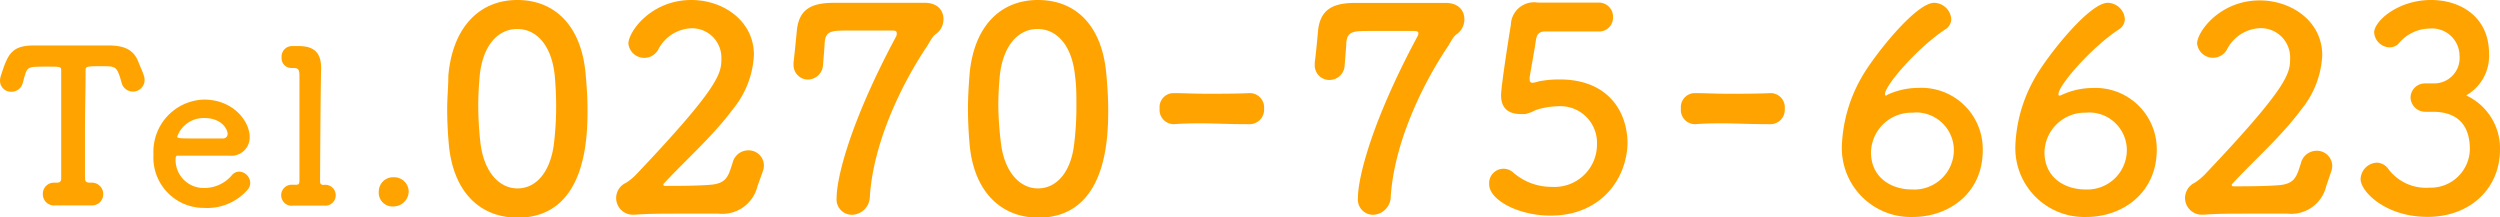
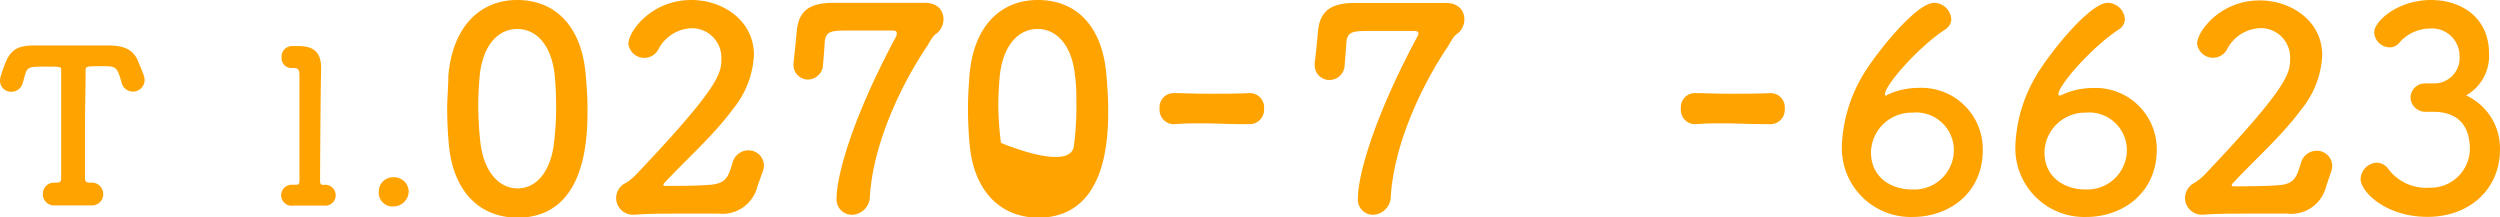
<svg xmlns="http://www.w3.org/2000/svg" width="239.78" height="20.84" viewBox="0 0 239.78 20.84">
  <defs>
    <style>
      .a {
        fill: #ffa300;
        fill-rule: evenodd;
      }
    </style>
  </defs>
  <title>label-luminous-tel-colored | ルミナスイングリッシュクラブ Tel.0270-75-6623</title>
  <g>
    <g>
      <path class="a" d="M43.05,13.88c-.1-1.15-.16-2.28-.16-3.41S43,8.38,43,7.28C43.4,2.6,46,0,49.61,0S55.73,2.47,56.16,7c.11,1.18.19,2.36.19,3.51,0,2.61-.08,10.37-6.74,10.37C46,20.84,43.48,18.4,43.05,13.88ZM53.1,14a29,29,0,0,0,.24-3.81c0-1-.05-2-.13-2.9-.27-2.82-1.67-4.51-3.6-4.51S46.25,4.48,46,7.38c-.08.92-.13,1.86-.13,2.77a32.22,32.22,0,0,0,.21,3.55c.32,2.74,1.77,4.37,3.55,4.37S52.72,16.54,53.1,14Z" />
      <path class="a" d="M72.65,17.86a3.46,3.46,0,0,1-3.74,2.63h-.27c-1.1,0-2.28,0-3.46,0-1.53,0-3,0-4.27.1H60.8a1.6,1.6,0,0,1-.75-3.06,5.32,5.32,0,0,0,1-.83c8-8.43,8.14-9.67,8.14-11.09a2.82,2.82,0,0,0-2.88-2.9,3.73,3.73,0,0,0-3.19,2.07,1.53,1.53,0,0,1-2.85-.6C60.29,3,62.47,0,66.31,0c3.06,0,6,2,6,5.26a8.84,8.84,0,0,1-2,5.19c-1.93,2.6-4.4,4.75-6.6,7.11a.24.24,0,0,0-.09.16c0,.06.06.11.22.11.94,0,3.06,0,4.32-.11,1.54-.13,1.7-.85,2.1-2.09a1.55,1.55,0,0,1,1.5-1.21,1.47,1.47,0,0,1,1.51,1.45,1.67,1.67,0,0,1-.11.57Z" />
      <path class="a" d="M81.69,20.6A1.47,1.47,0,0,1,80.24,19c0-1.91,1.26-7.2,5.69-15.47A.57.57,0,0,0,86,3.14c0-.13-.11-.21-.4-.21h-.08c-.27,0-.46,0-4.08,0-1.64,0-2.23,0-2.34,1.1,0,.22-.13,1.86-.16,2.15a1.47,1.47,0,0,1-1.45,1.45A1.39,1.39,0,0,1,76.11,6.2V6c.1-.83.26-2.47.32-3.09C76.64.86,77.85.27,80,.27c1.4,0,4.27,0,6.61,0,.75,0,1.48,0,2,0h.08c1.29,0,1.8.78,1.8,1.56a1.74,1.74,0,0,1-.72,1.43c-.35.21-.65.88-.89,1.23-2.5,3.73-5.13,9.29-5.45,14.37A1.76,1.76,0,0,1,81.69,20.6Z" />
-       <path class="a" d="M93,13.88c-.1-1.15-.16-2.28-.16-3.41s.06-2.09.14-3.19C93.34,2.6,95.89,0,99.55,0S105.67,2.47,106.1,7c.11,1.18.19,2.36.19,3.51,0,2.61-.08,10.37-6.74,10.37C96,20.84,93.42,18.4,93,13.88ZM103,14a29,29,0,0,0,.24-3.81c0-1,0-2-.13-2.9-.27-2.82-1.67-4.51-3.6-4.51s-3.36,1.71-3.63,4.61c-.08.92-.13,1.86-.13,2.77A32.22,32.22,0,0,0,96,13.7c.32,2.74,1.77,4.37,3.55,4.37S102.66,16.54,103,14Z" />
+       <path class="a" d="M93,13.88c-.1-1.15-.16-2.28-.16-3.41s.06-2.09.14-3.19C93.34,2.6,95.89,0,99.55,0S105.67,2.47,106.1,7c.11,1.18.19,2.36.19,3.51,0,2.61-.08,10.37-6.74,10.37C96,20.84,93.42,18.4,93,13.88ZM103,14a29,29,0,0,0,.24-3.81c0-1,0-2-.13-2.9-.27-2.82-1.67-4.51-3.6-4.51s-3.36,1.71-3.63,4.61c-.08.92-.13,1.86-.13,2.77A32.22,32.22,0,0,0,96,13.7S102.66,16.54,103,14Z" />
      <path class="a" d="M119.84,11.91c-2.17,0-3.35-.08-4.53-.08-.81,0-1.62,0-2.72.08a1.37,1.37,0,0,1-1.37-1.5,1.35,1.35,0,0,1,1.27-1.48h.05c.94,0,2,.06,3.17.06,1.4,0,2.85,0,4.13-.06h.06a1.37,1.37,0,0,1,1.34,1.48,1.39,1.39,0,0,1-1.37,1.5Z" />
      <path class="a" d="M131.68,20.6A1.46,1.46,0,0,1,130.24,19c0-1.91,1.26-7.2,5.69-15.47a.65.65,0,0,0,.11-.35c0-.13-.11-.21-.41-.21h-.08c-.27,0-.45,0-4.08,0-1.64,0-2.23,0-2.34,1.1,0,.22-.13,1.86-.16,2.15a1.46,1.46,0,0,1-1.45,1.45A1.4,1.4,0,0,1,126.1,6.2V6c.11-.83.27-2.47.32-3.09.22-2,1.42-2.63,3.55-2.63,1.39,0,4.27,0,6.6,0,.76,0,1.48,0,2,0h.08c1.29,0,1.8.78,1.8,1.56a1.74,1.74,0,0,1-.72,1.43c-.35.21-.65.88-.89,1.23-2.5,3.73-5.13,9.29-5.45,14.37A1.76,1.76,0,0,1,131.68,20.6Z" />
-       <path class="a" d="M148.71,20.68c-3.09,0-5.88-1.51-5.88-3a1.38,1.38,0,0,1,2.31-1.13,5.54,5.54,0,0,0,3.68,1.37,4.07,4.07,0,0,0,4.35-4.11,3.51,3.51,0,0,0-3.74-3.62,7.29,7.29,0,0,0-2.15.37,3.62,3.62,0,0,1-1,.38c-.14,0-.27,0-.41,0-1.18,0-1.9-.54-1.9-1.8,0-.92.83-6.1.94-6.77a2.23,2.23,0,0,1,2.6-2.12h.19c.22,0,.86,0,5.61,0a1.35,1.35,0,0,1,1.4,1.4,1.33,1.33,0,0,1-1.37,1.37l-5.18,0c-.54,0-.76.3-.84.78-.13.94-.53,3.09-.61,3.63,0,.08,0,.13,0,.19,0,.24.11.32.27.32a2.6,2.6,0,0,0,.62-.14,10.4,10.4,0,0,1,2-.18c4.7,0,6.5,3.16,6.5,6.15C156,17.24,153.49,20.68,148.71,20.68Z" />
      <path class="a" d="M169.84,11.91c-2.18,0-3.36-.08-4.54-.08-.81,0-1.61,0-2.71.08a1.36,1.36,0,0,1-1.37-1.5,1.35,1.35,0,0,1,1.26-1.48h.05c.94,0,2,.06,3.17.06,1.4,0,2.85,0,4.14-.06h0a1.36,1.36,0,0,1,1.34,1.48,1.38,1.38,0,0,1-1.37,1.5Z" />
      <path class="a" d="M183.45,20.81a6.61,6.61,0,0,1-6.79-6.9,14.23,14.23,0,0,1,1.85-6.42c1.1-2,5.21-7.22,7-7.22a1.68,1.68,0,0,1,1.64,1.56,1.19,1.19,0,0,1-.59,1c-2.58,1.69-5.77,5.34-5.77,6.2,0,.08,0,.14.13.14A.87.87,0,0,0,181,9.1a7.07,7.07,0,0,1,3-.67,5.88,5.88,0,0,1,6.17,6C190.16,18.56,186.89,20.81,183.45,20.81Zm.11-10a3.89,3.89,0,0,0-4.11,3.79c0,2.47,2,3.57,3.89,3.57a3.8,3.8,0,0,0,4.06-3.7A3.63,3.63,0,0,0,183.56,10.79Z" />
      <path class="a" d="M200.1,20.81a6.61,6.61,0,0,1-6.8-6.9,14.12,14.12,0,0,1,1.86-6.42c1.1-2,5.2-7.22,7-7.22a1.68,1.68,0,0,1,1.64,1.56,1.19,1.19,0,0,1-.59,1c-2.58,1.69-5.78,5.34-5.78,6.2,0,.08,0,.14.14.14l.16-.06a7.06,7.06,0,0,1,2.95-.67,5.88,5.88,0,0,1,6.18,6C206.81,18.56,203.53,20.81,200.1,20.81Zm.1-10a3.89,3.89,0,0,0-4.11,3.79c0,2.47,2,3.57,3.9,3.57a3.79,3.79,0,0,0,4-3.7A3.62,3.62,0,0,0,200.2,10.79Z" />
      <path class="a" d="M223.11,17.86a3.45,3.45,0,0,1-3.74,2.63h-.26c-1.11,0-2.29,0-3.47,0-1.53,0-3,0-4.27.1h-.11A1.61,1.61,0,0,1,209.57,19a1.64,1.64,0,0,1,.94-1.48,5.32,5.32,0,0,0,1-.83c8-8.43,8.14-9.67,8.14-11.09a2.81,2.81,0,0,0-2.87-2.9,3.73,3.73,0,0,0-3.2,2.07,1.53,1.53,0,0,1-2.85-.6c0-1.12,2.18-4.13,6-4.13,3.06,0,6,2,6,5.26a8.86,8.86,0,0,1-2,5.19c-1.93,2.6-4.4,4.75-6.6,7.11a.22.22,0,0,0-.08.16c0,.06.05.11.21.11.94,0,3.06,0,4.33-.11,1.53-.13,1.69-.85,2.09-2.09a1.56,1.56,0,0,1,1.5-1.21,1.47,1.47,0,0,1,1.51,1.45,1.67,1.67,0,0,1-.11.57Z" />
      <path class="a" d="M233.42,8a2.44,2.44,0,0,0,2.47-2.74V5.13A2.64,2.64,0,0,0,233,2.74a3.88,3.88,0,0,0-2.9,1.39,1.18,1.18,0,0,1-.91.41,1.52,1.52,0,0,1-1.48-1.45C227.75,2,230,0,233.17,0c2.82,0,5.56,1.61,5.56,5.15a4.35,4.35,0,0,1-2.2,4,5.59,5.59,0,0,1,3.25,5.18c0,3.79-2.9,6.47-6.95,6.47s-6.42-2.44-6.42-3.62A1.63,1.63,0,0,1,228,15.6a1.44,1.44,0,0,1,1,.51A4.5,4.5,0,0,0,233,18a3.76,3.76,0,0,0,3.89-3.68c0-3.28-2.33-3.6-3.57-3.6H233l-.4,0a1.41,1.41,0,0,1-1.4-1.39A1.38,1.38,0,0,1,232.61,8Z" />
    </g>
    <g>
      <path class="a" d="M4.46,6.39c-1.75,0-1.83,0-2.1.92-.06.18-.1.41-.18.65A1.11,1.11,0,0,1,1.1,8.8,1.06,1.06,0,0,1,0,7.74a1.76,1.76,0,0,1,.1-.53c.65-2,1-2.85,3.16-2.85h.39c.63,0,1.67,0,2.79,0,1.36,0,2.83,0,3.77,0h.2c1.61,0,2.46.47,2.89,1.65.12.32.35.79.49,1.22a1.33,1.33,0,0,1,.08.47,1.12,1.12,0,0,1-2.2.26c-.06-.22-.12-.43-.18-.61-.31-.94-.51-1-1.59-1-1.67,0-1.69,0-1.69.45,0,1.51-.06,3.69-.06,5.85,0,1.57,0,3.11,0,4.4,0,.45.2.47.57.47a1.09,1.09,0,0,1,1.18,1.1,1.07,1.07,0,0,1-1.12,1.08H8.74c-.51,0-1.08,0-1.65,0s-1.33,0-1.79,0a1.07,1.07,0,0,1-1.19-1.08,1.06,1.06,0,0,1,1.1-1.1H5.3c.36,0,.57,0,.57-.45,0-1.65,0-4.14,0-6.64,0-1.24,0-2.49,0-3.63C5.87,6.39,5.87,6.39,4.46,6.39Z" />
-       <path class="a" d="M19.59,19.94a4.83,4.83,0,0,1-4.87-5.13,5,5,0,0,1,4.83-5.26c2.81,0,4.4,2.06,4.4,3.61A1.76,1.76,0,0,1,22,14.93c-.63,0-1.05,0-5,0-.12,0-.16.16-.16.39a2.69,2.69,0,0,0,2.77,2.71,3.45,3.45,0,0,0,2.65-1.25.93.93,0,0,1,.69-.32A1.11,1.11,0,0,1,24,17.54a1,1,0,0,1-.3.71A5.13,5.13,0,0,1,19.59,19.94Zm2.24-7.13c0-.28-.43-1.49-2.26-1.49A2.68,2.68,0,0,0,17,13.1c0,.18.21.18,2.1.18.84,0,1.75,0,2.3,0A.43.43,0,0,0,21.83,12.81Z" />
      <path class="a" d="M32.2,18.72a1,1,0,0,1-1.12,1h0c-.42,0-1.14,0-1.79,0-.47,0-.91,0-1.16,0a1,1,0,0,1-1.16-1,1,1,0,0,1,1.08-1h.33c.26,0,.34-.06.34-.43,0-.93,0-5.7,0-8.45V7.31c0-.57-.06-.79-.57-.79h-.22a.93.93,0,0,1-.92-1,1,1,0,0,1,1-1.1l.65,0c1.47,0,2.14.65,2.14,2.1V6.6c-.06,2.36-.1,9.73-.1,10.75,0,.17,0,.37.32.39A1,1,0,0,1,32.2,18.72Z" />
      <path class="a" d="M37.75,19.8a1.32,1.32,0,0,1-1.42-1.43A1.37,1.37,0,0,1,37.75,17a1.4,1.4,0,0,1,1.45,1.36A1.47,1.47,0,0,1,37.75,19.8Z" />
    </g>
  </g>
</svg>